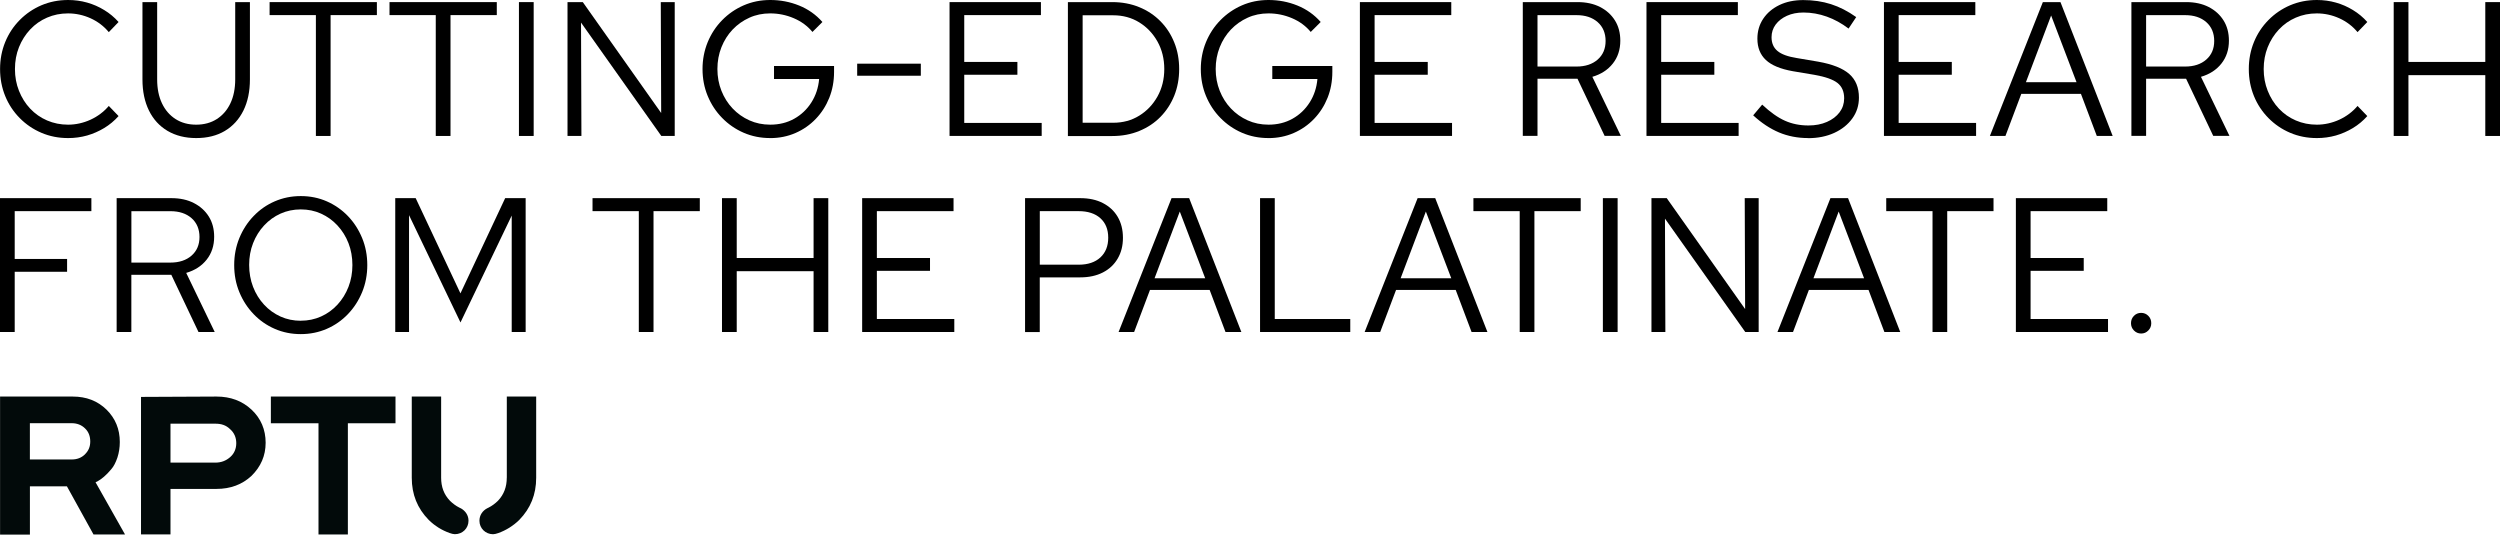
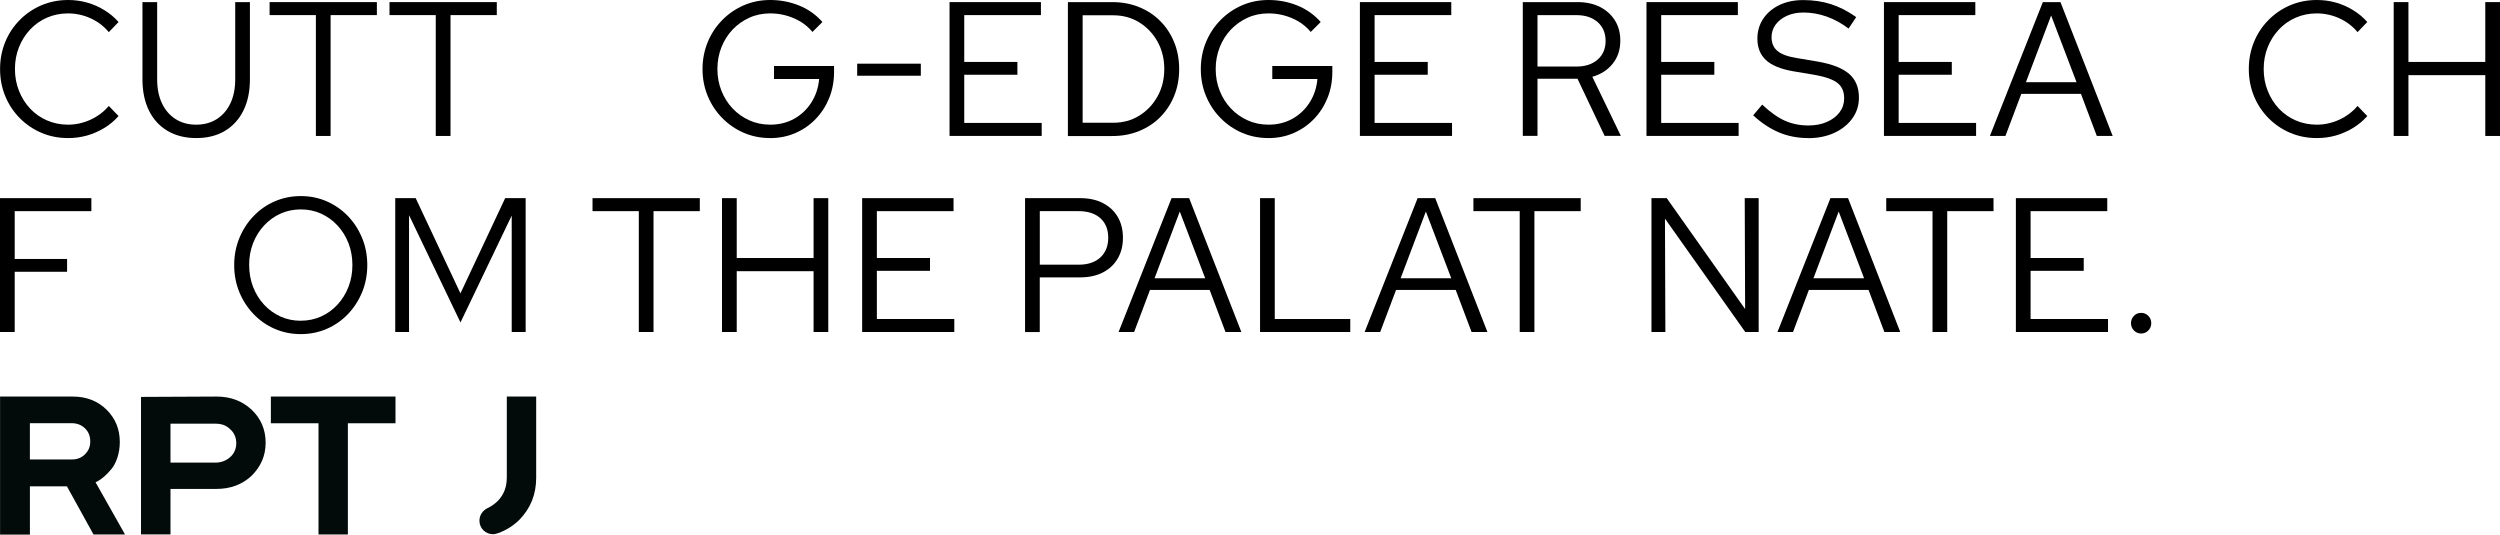
<svg xmlns="http://www.w3.org/2000/svg" id="Ebene_1" version="1.1" viewBox="487.29 551.41 688.62 147.25">
  <defs>
    <style>
      .st0 {
        fill: #020a0a;
      }
    </style>
  </defs>
  <g>
    <path class="st0" d="M514.26,683.92c.46-.23,1.02-.65,1.68-1.2.66-.55,1.35-1.3,2.01-2.08.69-.78,1.22-1.86,1.68-3.19.43-1.33.66-2.76.66-4.29,0-3.55-1.22-6.5-3.65-8.91-2.47-2.41-5.55-3.61-9.34-3.61h-19.99v38.02h8.22v-13.3h10.19l7.33,13.27h8.68l-8.12-14.38.66-.32ZM510.71,676.54c-.99.98-2.2,1.43-3.65,1.43h-11.54v-9.99h11.54c1.41,0,2.67.46,3.65,1.43,1.02.97,1.44,2.21,1.44,3.61s-.46,2.54-1.44,3.51Z" />
    <path class="st0" d="M546.91,660.64l-20.78.1v37.86h8.12v-12.52h12.66c3.88,0,7.1-1.21,9.67-3.61,2.53-2.51,3.88-5.5,3.88-9.11s-1.31-6.7-3.88-9.11c-2.57-2.41-5.79-3.61-9.67-3.61ZM550.69,677.32c-1.12.98-2.43,1.52-4.11,1.52h-12.33v-10.73h12.33c1.68,0,2.99.42,4.11,1.53,1.12.98,1.68,2.31,1.68,3.84s-.56,2.86-1.68,3.84Z" />
    <polygon class="st0" points="561.9 667.99 575.02 667.99 575.02 698.62 583.11 698.62 583.11 667.99 596.23 667.99 596.23 660.64 561.9 660.64 561.9 667.99" />
    <path class="st0" d="M626.88,682.98c0,2.5-.75,4.61-2.43,6.37-.75.74-1.68,1.43-2.53,1.85-.2.1-.23.1-.46.23-1.22.65-2.11,1.86-2.11,3.42,0,2.08,1.68,3.71,3.75,3.71.33,0,.96-.13,1.45-.32,2.1-.75,4.11-1.99,5.76-3.61,3.12-3.19,4.67-7.03,4.67-11.61v-22.38h-8.09v22.35Z" />
-     <path class="st0" d="M614.22,691.43c-.2-.1-.26-.13-.46-.23-.89-.45-1.78-1.11-2.53-1.85-1.68-1.76-2.43-3.84-2.43-6.37v-22.35h-8.09v22.38c0,4.58,1.54,8.42,4.67,11.61,1.68,1.66,3.65,2.86,5.76,3.61.49.19,1.09.32,1.45.32,2.1,0,3.75-1.62,3.75-3.71,0-1.53-.89-2.73-2.11-3.42Z" />
  </g>
  <g>
    <path d="M506.05,589.44c-2.64,0-5.08-.48-7.35-1.45-2.26-.96-4.26-2.32-5.97-4.05-1.72-1.74-3.06-3.76-4-6.06s-1.42-4.78-1.42-7.45.48-5.15,1.42-7.45,2.28-4.32,4-6.06c1.72-1.74,3.71-3.09,5.97-4.06,2.27-.96,4.71-1.45,7.35-1.45,1.83,0,3.57.24,5.24.71s3.24,1.16,4.71,2.06c1.47.89,2.79,1.99,3.95,3.29l-2.69,2.79c-1.37-1.65-3.05-2.92-5.03-3.82-1.98-.89-4.05-1.34-6.18-1.34s-4,.39-5.79,1.16c-1.79.77-3.34,1.86-4.66,3.27-1.32,1.41-2.34,3.03-3.08,4.87-.74,1.85-1.11,3.86-1.11,6.03s.37,4.14,1.11,6c.74,1.86,1.76,3.5,3.08,4.9,1.32,1.4,2.87,2.49,4.66,3.26,1.79.77,3.72,1.16,5.79,1.16s4.2-.46,6.18-1.37c1.98-.91,3.66-2.18,5.03-3.79l2.69,2.79c-1.16,1.3-2.48,2.4-3.95,3.29s-3.05,1.58-4.71,2.06c-1.67.47-3.41.71-5.24.71Z" />
    <path d="M541.33,589.44c-3.02,0-5.64-.66-7.88-1.97-2.23-1.32-3.94-3.19-5.13-5.61-1.19-2.42-1.79-5.28-1.79-8.58v-21.28h4.05v21.28c0,2.53.44,4.72,1.32,6.58.88,1.86,2.13,3.31,3.74,4.34,1.62,1.04,3.51,1.55,5.69,1.55s4.07-.52,5.69-1.55c1.61-1.04,2.86-2.48,3.74-4.34.88-1.86,1.32-4.06,1.32-6.58v-21.28h4.05v21.28c0,3.3-.6,6.16-1.79,8.58-1.2,2.42-2.9,4.29-5.11,5.61-2.21,1.32-4.85,1.97-7.9,1.97Z" />
    <path d="M574.3,588.86v-33.29h-12.75v-3.58h29.55v3.58h-12.75v33.29h-4.05Z" />
    <path d="M607.32,588.86v-33.29h-12.74v-3.58h29.55v3.58h-12.75v33.29h-4.05Z" />
-     <path d="M630.23,588.86v-36.87h4.06v36.87h-4.06Z" />
-     <path d="M643.61,588.86v-36.87h4.21l21.59,30.55-.11-30.55h3.84v36.87h-3.69l-22.12-31.23.11,31.23h-3.84Z" />
    <path d="M699.44,589.44c-2.63,0-5.07-.49-7.32-1.47s-4.22-2.34-5.92-4.08c-1.71-1.74-3.03-3.76-3.98-6.06-.95-2.3-1.42-4.77-1.42-7.4s.48-5.1,1.42-7.4c.95-2.3,2.27-4.32,3.98-6.06,1.7-1.74,3.68-3.1,5.92-4.08,2.25-.98,4.69-1.48,7.32-1.48,2.81,0,5.47.51,7.98,1.53,2.51,1.02,4.64,2.53,6.4,4.53l-2.74,2.74c-1.37-1.65-3.09-2.91-5.16-3.79-2.07-.88-4.23-1.32-6.48-1.32-2.07,0-3.99.39-5.74,1.19-1.76.79-3.29,1.88-4.61,3.26-1.32,1.39-2.34,3.01-3.08,4.87s-1.11,3.86-1.11,6,.37,4.14,1.11,6c.74,1.86,1.76,3.48,3.08,4.87,1.32,1.39,2.85,2.48,4.61,3.27,1.75.79,3.67,1.19,5.74,1.19,2.46,0,4.66-.54,6.61-1.63,1.95-1.09,3.53-2.59,4.74-4.5,1.21-1.91,1.92-4.06,2.13-6.45h-12.43v-3.58h16.54v1.63c0,2.56-.44,4.94-1.32,7.14s-2.12,4.13-3.71,5.79c-1.6,1.67-3.47,2.97-5.61,3.9-2.14.93-4.46,1.4-6.95,1.4Z" />
    <path d="M723.4,572.27v-3.32h17.53v3.32h-17.53Z" />
    <path d="M748.84,588.86v-36.87h25.17v3.58h-21.12v12.9h14.64v3.53h-14.64v13.27h21.33v3.58h-25.38Z" />
    <path d="M781.44,588.86v-36.87h12.22c2.7,0,5.19.47,7.45,1.4,2.27.93,4.21,2.23,5.85,3.9s2.9,3.62,3.79,5.85c.9,2.23,1.34,4.66,1.34,7.29s-.45,5.07-1.34,7.3c-.9,2.23-2.16,4.18-3.79,5.85s-3.58,2.97-5.85,3.9c-2.26.93-4.75,1.4-7.45,1.4h-12.22ZM785.5,585.22h8.43c2.67,0,5.06-.65,7.16-1.95,2.11-1.3,3.78-3.06,5.03-5.29,1.24-2.23,1.87-4.75,1.87-7.56s-.63-5.33-1.87-7.56c-1.25-2.23-2.92-3.99-5.03-5.29-2.1-1.3-4.5-1.95-7.16-1.95h-8.43v29.6Z" />
    <path d="M836.69,589.44c-2.63,0-5.07-.49-7.32-1.47s-4.22-2.34-5.92-4.08c-1.71-1.74-3.03-3.76-3.98-6.06-.95-2.3-1.42-4.77-1.42-7.4s.48-5.1,1.42-7.4c.95-2.3,2.27-4.32,3.98-6.06,1.7-1.74,3.68-3.1,5.92-4.08,2.25-.98,4.69-1.48,7.32-1.48,2.81,0,5.47.51,7.98,1.53,2.51,1.02,4.64,2.53,6.4,4.53l-2.74,2.74c-1.37-1.65-3.09-2.91-5.16-3.79-2.07-.88-4.23-1.32-6.48-1.32-2.07,0-3.99.39-5.74,1.19-1.76.79-3.29,1.88-4.61,3.26-1.32,1.39-2.34,3.01-3.08,4.87s-1.11,3.86-1.11,6,.37,4.14,1.11,6c.74,1.86,1.76,3.48,3.08,4.87,1.32,1.39,2.85,2.48,4.61,3.27,1.75.79,3.67,1.19,5.74,1.19,2.46,0,4.66-.54,6.61-1.63,1.95-1.09,3.53-2.59,4.74-4.5,1.21-1.91,1.92-4.06,2.13-6.45h-12.43v-3.58h16.54v1.63c0,2.56-.44,4.94-1.32,7.14s-2.12,4.13-3.71,5.79c-1.6,1.67-3.47,2.97-5.61,3.9-2.14.93-4.46,1.4-6.95,1.4Z" />
    <path d="M861.87,588.86v-36.87h25.17v3.58h-21.12v12.9h14.64v3.53h-14.64v13.27h21.33v3.58h-25.38Z" />
    <path d="M906.74,588.86v-36.87h15.11c2.35,0,4.41.45,6.16,1.34,1.76.9,3.12,2.13,4.11,3.71.99,1.58,1.48,3.44,1.48,5.58,0,2.46-.69,4.56-2.06,6.29-1.37,1.74-3.25,2.96-5.64,3.66l7.85,16.27h-4.47l-7.48-15.75h-11.01v15.75h-4.05ZM910.79,569.74h10.75c2.42,0,4.36-.64,5.82-1.92s2.19-2.99,2.19-5.13-.73-3.91-2.19-5.19-3.39-1.92-5.82-1.92h-10.75v14.17Z" />
    <path d="M940.81,588.86v-36.87h25.17v3.58h-21.12v12.9h14.64v3.53h-14.64v13.27h21.33v3.58h-25.38Z" />
    <path d="M985.32,589.44c-2.88,0-5.55-.52-8.01-1.55-2.46-1.04-4.83-2.61-7.11-4.71l2.48-2.95c2.21,2.07,4.29,3.55,6.24,4.42,1.95.88,4.11,1.32,6.5,1.32,1.9,0,3.59-.32,5.08-.97s2.66-1.54,3.5-2.66c.84-1.13,1.26-2.4,1.26-3.84,0-1.86-.61-3.27-1.84-4.24-1.23-.96-3.35-1.71-6.37-2.24l-5.95-1c-3.37-.6-5.84-1.62-7.4-3.08-1.56-1.46-2.34-3.41-2.34-5.87,0-2.07.54-3.91,1.61-5.5,1.07-1.6,2.55-2.85,4.45-3.77,1.89-.91,4.09-1.37,6.58-1.37,2.73,0,5.28.38,7.63,1.13s4.67,1.94,6.95,3.56l-2.1,3.16c-1.9-1.44-3.9-2.54-6-3.29-2.11-.75-4.25-1.13-6.42-1.13-1.72,0-3.24.3-4.56.9-1.32.6-2.35,1.4-3.11,2.42-.75,1.02-1.13,2.18-1.13,3.48,0,1.62.54,2.88,1.63,3.79,1.08.91,2.86,1.56,5.32,1.95l5.9,1c3.93.7,6.78,1.83,8.56,3.4,1.77,1.56,2.66,3.73,2.66,6.5,0,2.14-.6,4.06-1.82,5.74-1.21,1.68-2.87,3.01-4.98,3.98-2.1.96-4.51,1.45-7.21,1.45Z" />
    <path d="M1006.22,588.86v-36.87h25.17v3.58h-21.12v12.9h14.64v3.53h-14.64v13.27h21.33v3.58h-25.38Z" />
    <path d="M1035.4,588.86l14.59-36.87h4.85l14.38,36.87h-4.37l-4.37-11.59h-16.43l-4.37,11.59h-4.26ZM1045.31,574.06h13.96l-7-18.38-6.95,18.38Z" />
-     <path d="M1074.38,588.86v-36.87h15.11c2.35,0,4.41.45,6.16,1.34,1.76.9,3.12,2.13,4.11,3.71.99,1.58,1.48,3.44,1.48,5.58,0,2.46-.69,4.56-2.06,6.29-1.37,1.74-3.25,2.96-5.64,3.66l7.85,16.27h-4.47l-7.48-15.75h-11.01v15.75h-4.05ZM1078.43,569.74h10.75c2.42,0,4.36-.64,5.82-1.92s2.19-2.99,2.19-5.13-.73-3.91-2.19-5.19-3.39-1.92-5.82-1.92h-10.75v14.17Z" />
    <path d="M1125.46,589.44c-2.64,0-5.08-.48-7.35-1.45-2.26-.96-4.26-2.32-5.97-4.05-1.72-1.74-3.06-3.76-4-6.06s-1.42-4.78-1.42-7.45.48-5.15,1.42-7.45,2.28-4.32,4-6.06c1.72-1.74,3.71-3.09,5.97-4.06,2.27-.96,4.71-1.45,7.35-1.45,1.83,0,3.57.24,5.24.71s3.24,1.16,4.71,2.06c1.47.89,2.79,1.99,3.95,3.29l-2.69,2.79c-1.37-1.65-3.05-2.92-5.03-3.82-1.98-.89-4.05-1.34-6.18-1.34s-4,.39-5.79,1.16c-1.79.77-3.34,1.86-4.66,3.27-1.32,1.41-2.34,3.03-3.08,4.87-.74,1.85-1.11,3.86-1.11,6.03s.37,4.14,1.11,6c.74,1.86,1.76,3.5,3.08,4.9,1.32,1.4,2.87,2.49,4.66,3.26,1.79.77,3.72,1.16,5.79,1.16s4.2-.46,6.18-1.37c1.98-.91,3.66-2.18,5.03-3.79l2.69,2.79c-1.16,1.3-2.48,2.4-3.95,3.29s-3.05,1.58-4.71,2.06c-1.67.47-3.41.71-5.24.71Z" />
    <path d="M1146.63,588.86v-36.87h4.06v16.48h21.17v-16.48h4.05v36.87h-4.05v-16.75h-21.17v16.75h-4.06Z" />
  </g>
  <g>
    <path d="M487.29,642.86v-36.87h25.17v3.58h-21.12v13.17h14.43v3.53h-14.43v16.59h-4.05Z" />
-     <path d="M519.42,642.86v-36.87h15.11c2.35,0,4.41.45,6.16,1.35s3.12,2.13,4.11,3.71c.99,1.58,1.48,3.44,1.48,5.58,0,2.46-.69,4.55-2.06,6.29-1.37,1.74-3.25,2.96-5.64,3.66l7.85,16.27h-4.47l-7.48-15.75h-11.01v15.75h-4.05ZM523.48,623.74h10.75c2.42,0,4.36-.64,5.82-1.92s2.19-2.99,2.19-5.13-.73-3.9-2.19-5.19c-1.46-1.28-3.39-1.92-5.82-1.92h-10.75v14.17Z" />
    <path d="M570.14,643.44c-2.56,0-4.95-.48-7.17-1.45-2.21-.96-4.15-2.31-5.82-4.05-1.67-1.74-2.98-3.75-3.93-6.06-.95-2.3-1.42-4.78-1.42-7.45s.48-5.15,1.42-7.45c.95-2.3,2.25-4.32,3.93-6.06,1.67-1.74,3.6-3.09,5.82-4.05,2.22-.96,4.6-1.45,7.17-1.45s4.95.48,7.16,1.45c2.21.97,4.15,2.32,5.82,4.05,1.67,1.74,2.97,3.76,3.92,6.06.95,2.3,1.42,4.79,1.42,7.45s-.48,5.16-1.42,7.45c-.95,2.3-2.25,4.32-3.92,6.06-1.67,1.74-3.61,3.09-5.82,4.05s-4.6,1.45-7.16,1.45ZM570.14,639.75c2,0,3.86-.39,5.58-1.16s3.23-1.86,4.53-3.27,2.31-3.04,3.03-4.9,1.08-3.86,1.08-6-.36-4.19-1.08-6.03-1.73-3.47-3.03-4.87c-1.3-1.41-2.81-2.49-4.53-3.27s-3.58-1.16-5.58-1.16-3.87.39-5.58,1.16-3.23,1.86-4.53,3.27c-1.3,1.4-2.31,3.03-3.03,4.87s-1.08,3.84-1.08,5.98.36,4.2,1.08,6.06,1.73,3.49,3.03,4.9,2.81,2.49,4.53,3.27,3.58,1.16,5.58,1.16Z" />
    <path d="M596.16,642.86v-36.87h5.63l12.33,26.23,12.32-26.23h5.64v36.87h-3.84v-32.07l-14.11,29.44-14.17-29.55v32.18h-3.79Z" />
    <path d="M663.25,642.86v-33.29h-12.75v-3.58h29.55v3.58h-12.75v33.29h-4.05Z" />
    <path d="M686.16,642.86v-36.87h4.06v16.49h21.17v-16.49h4.05v36.87h-4.05v-16.75h-21.17v16.75h-4.06Z" />
    <path d="M724.77,642.86v-36.87h25.17v3.58h-21.12v12.91h14.64v3.53h-14.64v13.27h21.33v3.58h-25.38Z" />
    <path d="M769.64,642.86v-36.87h15.22c2.39,0,4.46.45,6.21,1.35,1.75.9,3.12,2.16,4.08,3.79.96,1.63,1.45,3.56,1.45,5.77s-.48,4.09-1.45,5.74c-.96,1.65-2.33,2.92-4.08,3.82-1.76.9-3.83,1.35-6.21,1.35h-11.17v15.06h-4.05ZM773.7,624.32h10.69c2.56,0,4.56-.67,6-2,1.44-1.34,2.16-3.14,2.16-5.43s-.72-4.07-2.16-5.37-3.44-1.95-6-1.95h-10.69v14.75Z" />
    <path d="M795.4,642.86l14.59-36.87h4.85l14.38,36.87h-4.37l-4.37-11.59h-16.43l-4.37,11.59h-4.26ZM805.3,628.06h13.96l-7-18.38-6.95,18.38Z" />
    <path d="M834.37,642.86v-36.87h4.05v33.29h20.8v3.58h-24.86Z" />
    <path d="M863.18,642.86l14.59-36.87h4.85l14.38,36.87h-4.37l-4.37-11.59h-16.43l-4.37,11.59h-4.26ZM873.08,628.06h13.96l-7-18.38-6.95,18.38Z" />
    <path d="M905.89,642.86v-33.29h-12.75v-3.58h29.55v3.58h-12.75v33.29h-4.05Z" />
-     <path d="M928.8,642.86v-36.87h4.06v36.87h-4.06Z" />
+     <path d="M928.8,642.86v-36.87v36.87h-4.06Z" />
    <path d="M942.18,642.86v-36.87h4.21l21.59,30.55-.11-30.55h3.84v36.87h-3.69l-22.12-31.23.11,31.23h-3.84Z" />
    <path d="M976.89,642.86l14.59-36.87h4.85l14.38,36.87h-4.37l-4.37-11.59h-16.43l-4.37,11.59h-4.26ZM986.79,628.06h13.96l-7-18.38-6.95,18.38Z" />
    <path d="M1019.6,642.86v-33.29h-12.75v-3.58h29.55v3.58h-12.75v33.29h-4.05Z" />
    <path d="M1042.56,642.86v-36.87h25.17v3.58h-21.12v12.91h14.64v3.53h-14.64v13.27h21.33v3.58h-25.38Z" />
    <path d="M1077.06,643.28c-.77,0-1.43-.28-1.98-.84s-.81-1.23-.81-2c0-.81.27-1.48.81-2.03s1.2-.82,1.98-.82,1.43.27,1.98.82.81,1.22.81,2.03-.27,1.44-.81,2-1.2.84-1.98.84Z" />
  </g>
</svg>